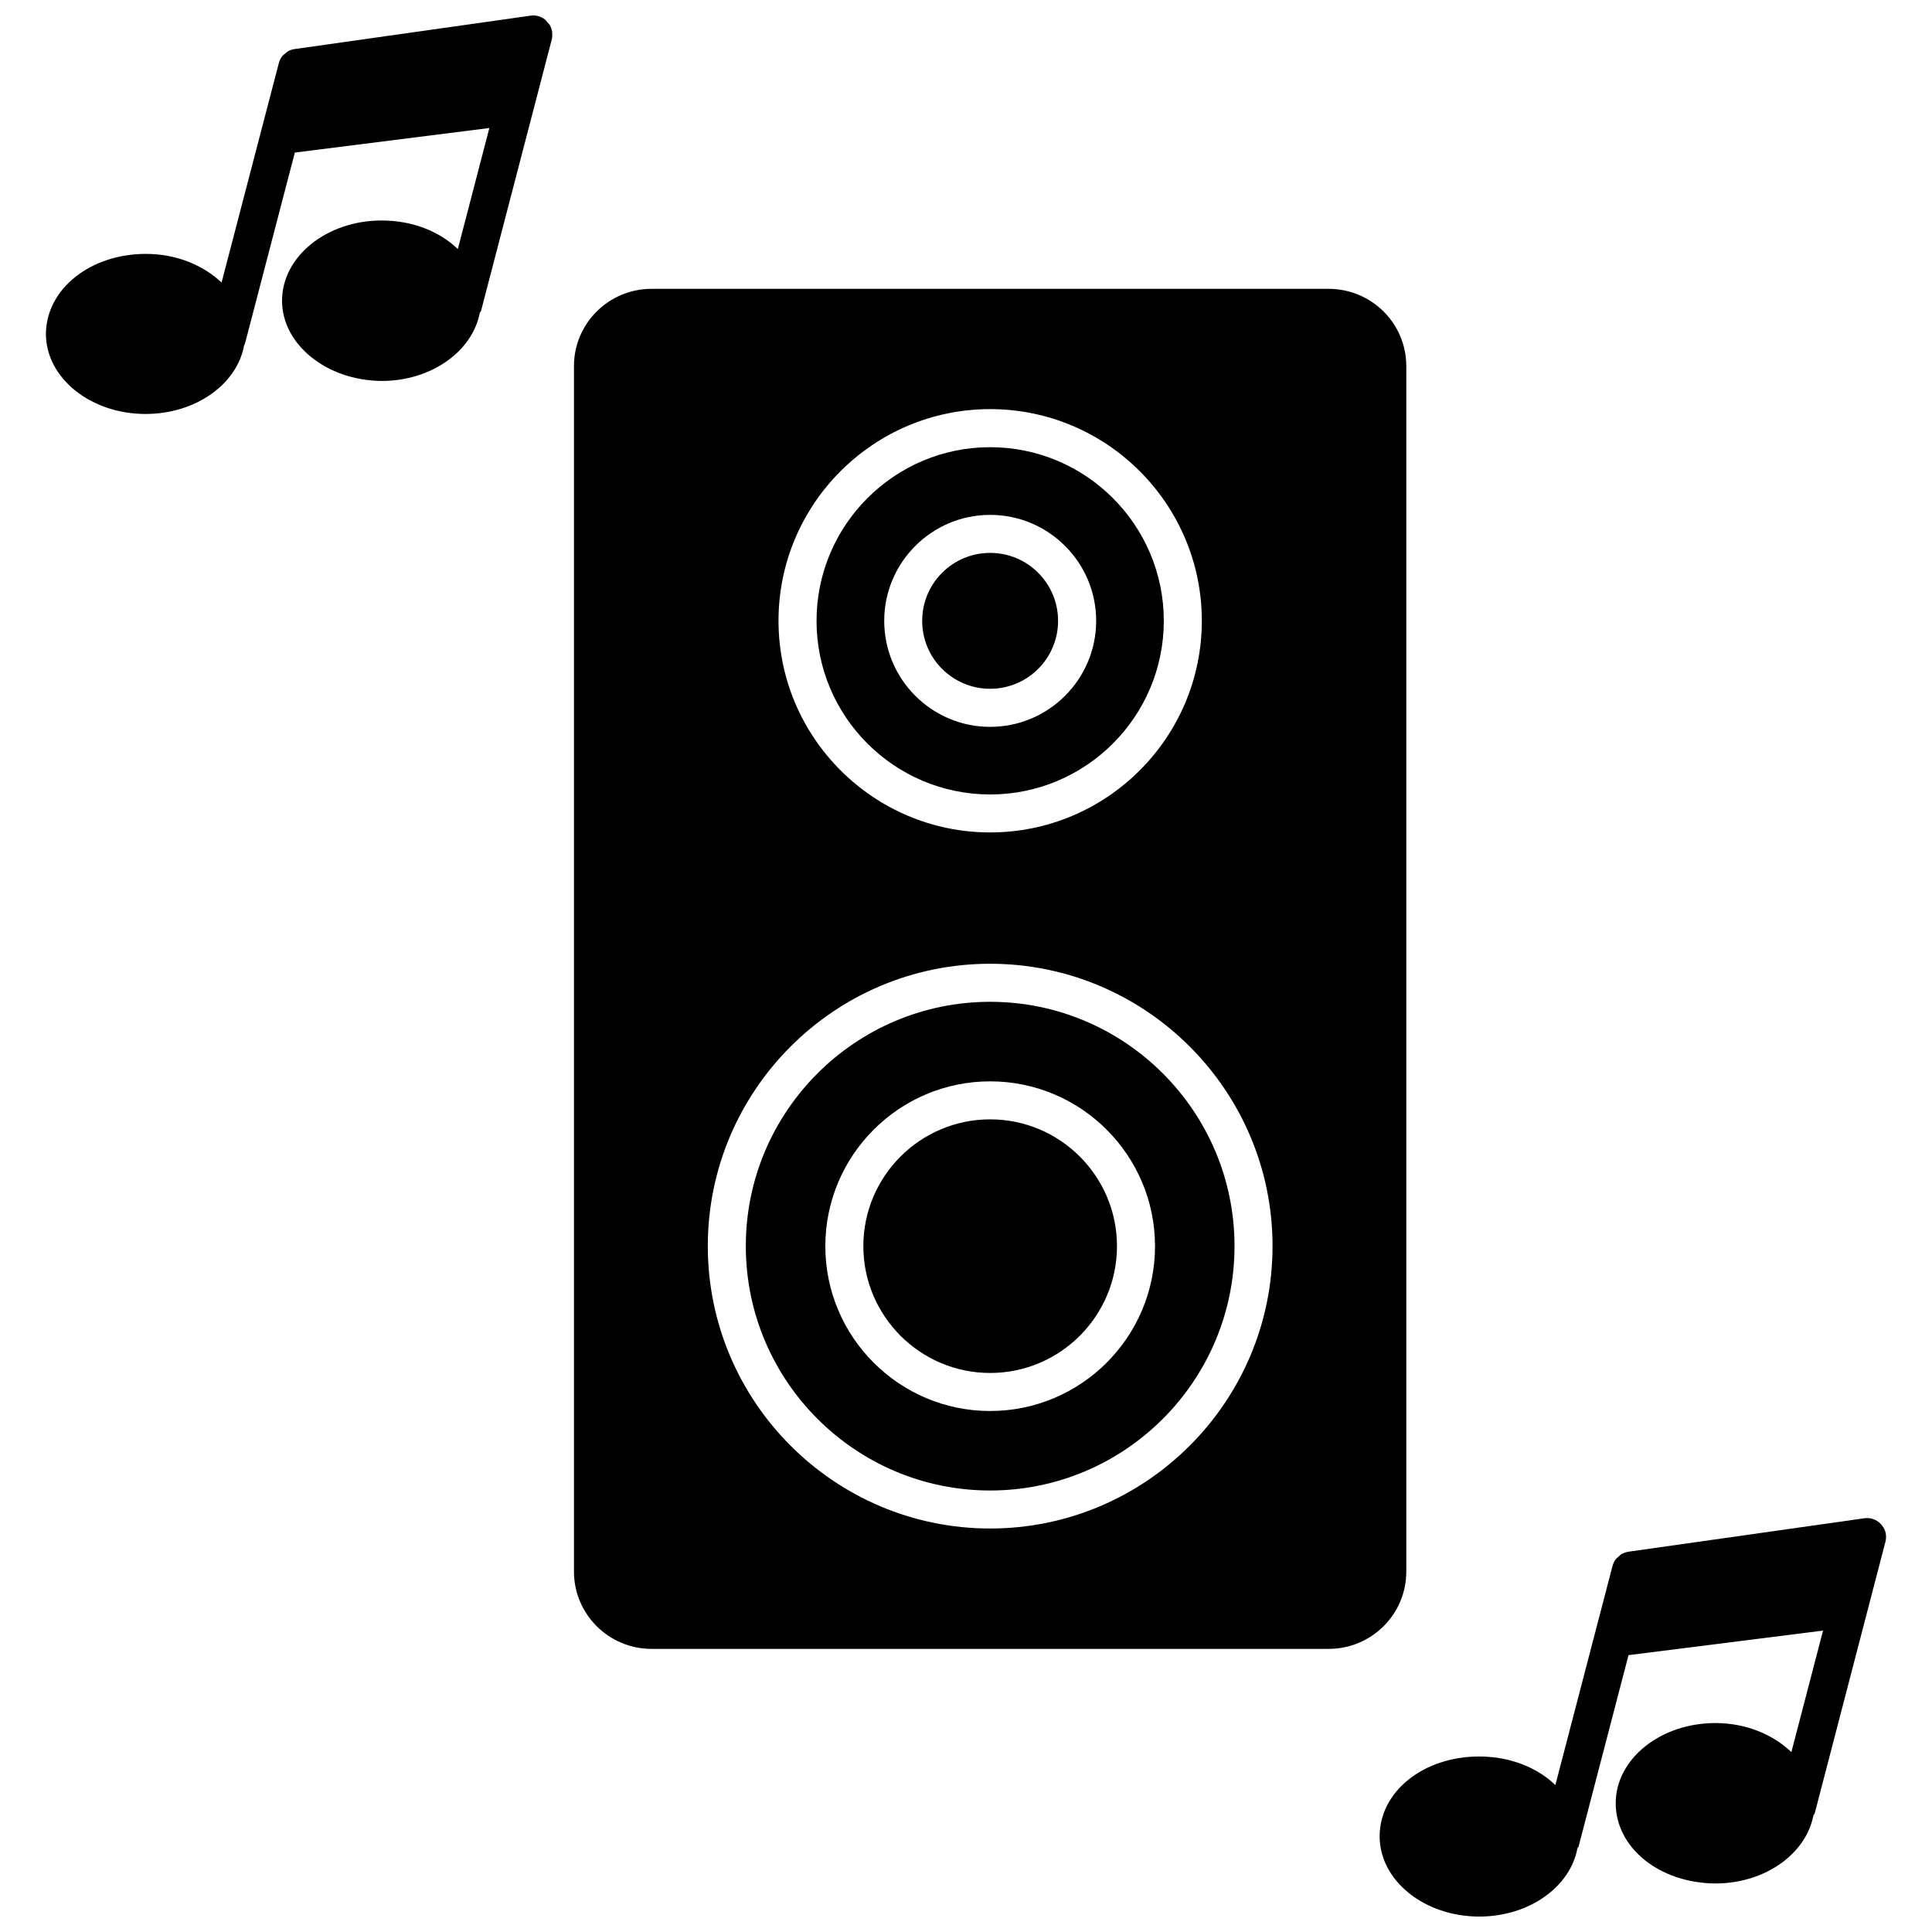
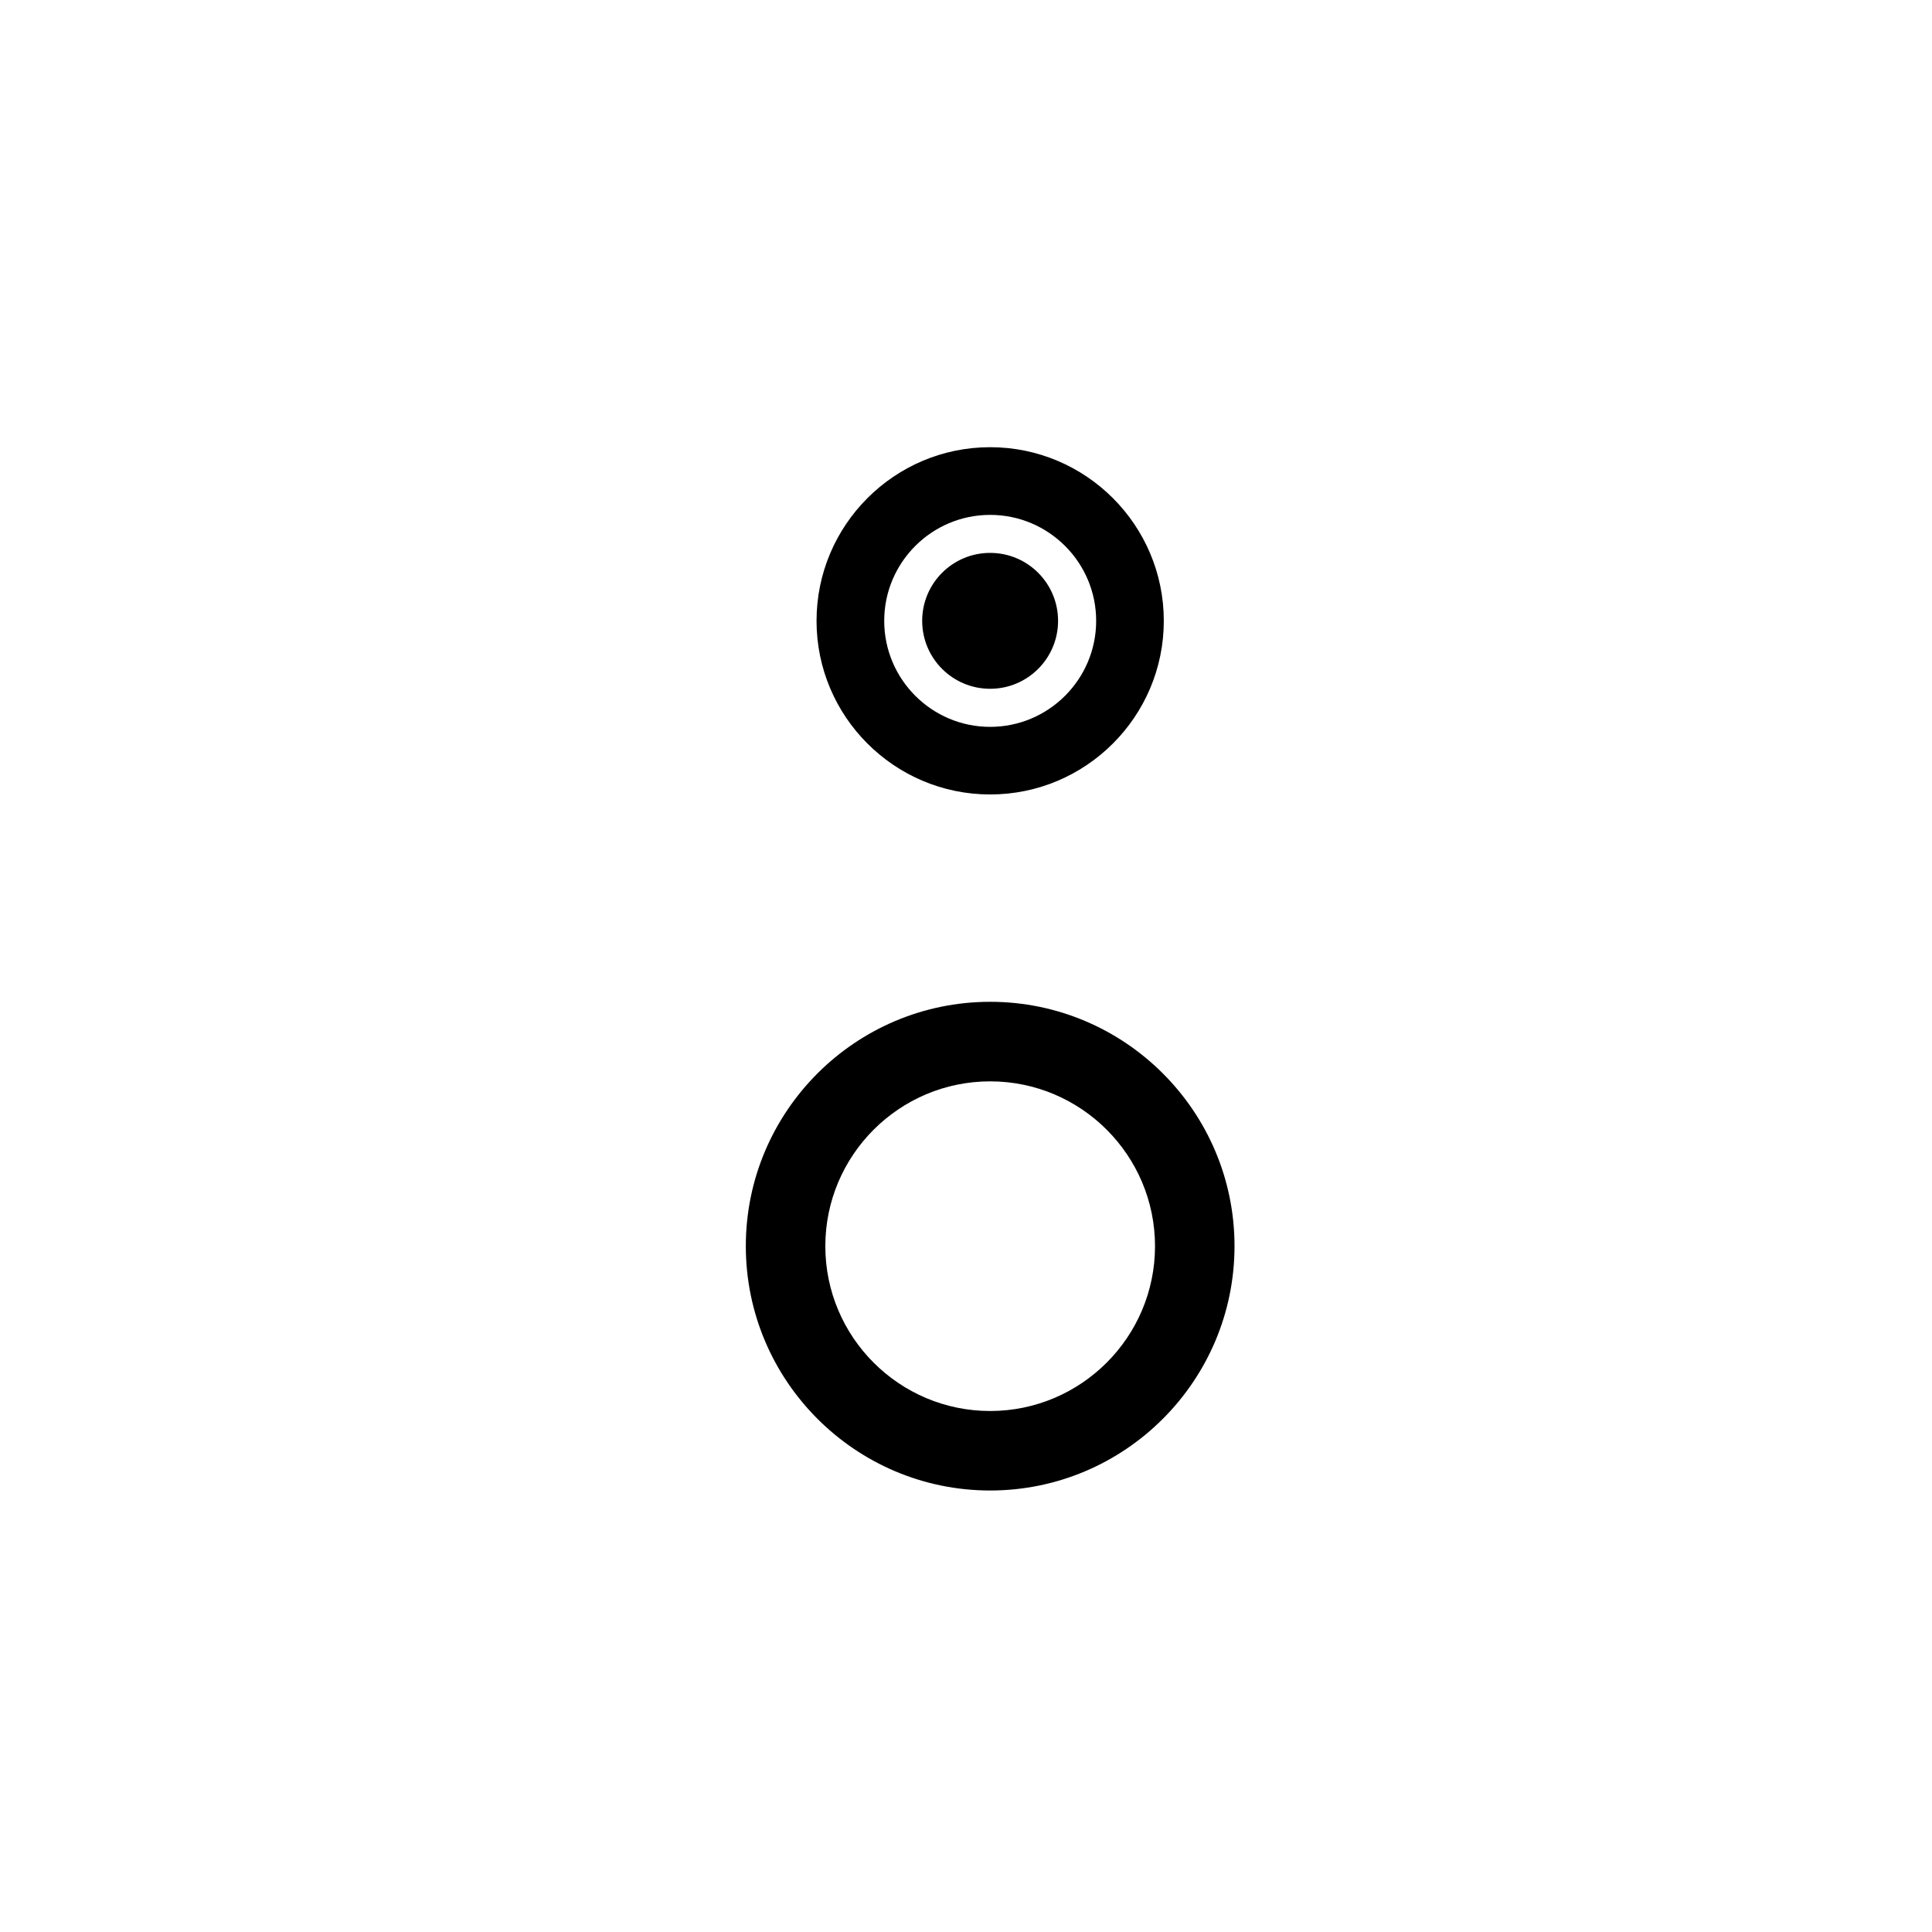
<svg xmlns="http://www.w3.org/2000/svg" width="800px" height="800px" version="1.1" viewBox="144 144 512 512">
  <defs>
    <clipPath id="b">
-       <path d="m509 546h135v105.9h-135z" />
-     </clipPath>
+       </clipPath>
    <clipPath id="a">
      <path d="m156 148.09h135v105.91h-135z" />
    </clipPath>
  </defs>
  <g clip-path="url(#b)">
-     <path d="m643.12 548.77c-0.02-0.031-0.051-0.051-0.07-0.082-0.656-1.047-1.684-1.883-2.973-2.215-0.715-0.203-1.43-0.211-2.106-0.102l-62.453 8.855c-0.012 0-0.012 0.012-0.02 0.012-0.656 0.102-1.281 0.312-1.844 0.645-0.273 0.172-0.473 0.414-0.695 0.625-0.25 0.223-0.543 0.402-0.746 0.676-0.395 0.516-0.684 1.098-0.855 1.754 0 0-0.012 0-0.012 0.012l-15.156 58.098c-4.805-4.606-11.949-7.559-20.172-7.559-14.801 0-26.398 9.289-26.398 21.16 0 11.73 11.848 21.262 26.398 21.262 13.238 0 24.141-7.891 26.016-18.105 0.07-0.18 0.262-0.273 0.312-0.473l13.23-50.703 51.551-6.508-8.395 32.203c-4.848-4.664-12.031-7.699-20.152-7.699-14.551 0-26.398 9.531-26.398 21.25 0 11.801 11.578 21.141 26.359 21.262h0.039c13.199 0 24.062-7.859 25.996-18.066 0.082-0.203 0.281-0.293 0.344-0.516l18.723-71.914c0.18-0.637 0.223-1.32 0.133-2.016v-0.012c-0.078-0.645-0.32-1.289-0.656-1.844z" />
-   </g>
-   <path d="m406.4 440.64c-18.531 0-33.605 15.074-33.605 33.605s15.074 33.605 33.605 33.605c18.539 0 33.613-15.074 33.613-33.605s-15.074-33.605-33.613-33.605z" />
+     </g>
  <path d="m424.4 308.53c0 9.945-8.062 18.004-18.004 18.004-9.945 0-18.008-8.059-18.008-18.004 0-9.945 8.062-18.008 18.008-18.008 9.941 0 18.004 8.062 18.004 18.008" />
  <path d="m406.4 354.54c25.383 0 46.02-20.637 46.02-46.008 0-25.383-20.645-46.02-46.02-46.02-25.371 0-46.008 20.645-46.008 46.02-0.012 25.371 20.633 46.008 46.008 46.008zm0-74.09c15.488 0 28.094 12.594 28.094 28.082 0 15.488-12.605 28.094-28.094 28.094-15.477 0-28.074-12.594-28.074-28.094 0-15.488 12.594-28.082 28.074-28.082z" />
-   <path d="m516.68 560.52v-319.52c0-11.285-9.219-20.453-20.555-20.453l-179.46-0.004c-11.336 0-20.555 9.18-20.555 20.453v319.52c0 11.273 9.219 20.453 20.555 20.453h179.46c11.336 0.004 20.555-9.176 20.555-20.449zm-110.28-308.1c30.934 0 56.094 25.172 56.094 56.094 0 30.926-25.16 56.086-56.094 56.086-30.926 0-56.086-25.16-56.086-56.086-0.008-30.922 25.152-56.094 56.086-56.094zm0 296.65c-41.262 0-74.824-33.574-74.824-74.848 0-41.25 33.562-74.816 74.824-74.816 41.262 0 74.836 33.574 74.836 74.816 0 41.273-33.586 74.848-74.836 74.848z" />
  <path d="m406.4 409.49c-35.699 0-64.75 29.039-64.75 64.738 0 35.711 29.051 64.77 64.75 64.77 35.711 0 64.758-29.059 64.758-64.77 0-35.699-29.051-64.738-64.758-64.738zm0 108.44c-24.082 0-43.68-19.59-43.68-43.68 0-24.094 19.598-43.68 43.68-43.68 24.094 0 43.691 19.59 43.691 43.68-0.004 24.094-19.609 43.68-43.691 43.68z" />
  <g clip-path="url(#a)">
-     <path d="m288.98 149.8c-0.203-0.223-0.352-0.484-0.594-0.664-1.039-0.797-2.379-1.199-3.758-0.988l-62.555 8.855c-0.676 0.09-1.32 0.324-1.895 0.664-0.172 0.102-0.281 0.273-0.434 0.395-0.363 0.273-0.727 0.535-0.996 0.898-0.395 0.523-0.684 1.117-0.855 1.762v0.012l-15.176 58.148c-4.848-4.613-11.992-7.598-20.051-7.598-14.723 0-26.371 9.27-26.5 21.16 0 11.73 11.84 21.262 26.398 21.262 13.371 0 24.355-7.981 26.137-18.27 0.039-0.121 0.172-0.18 0.203-0.301l13.23-50.703 51.551-6.508-8.352 32.074c-4.805-4.613-11.961-7.566-20.191-7.566-14.559 0-26.398 9.531-26.398 21.262 0 11.598 11.82 21.141 26.359 21.262h0.039c13.211 0 24.07-7.871 26.008-18.066 0.082-0.203 0.281-0.293 0.332-0.504l18.742-71.934c0.152-0.586 0.152-1.16 0.102-1.723-0.012-0.09 0.031-0.172 0.012-0.262-0.102-0.664-0.324-1.289-0.656-1.863-0.199-0.332-0.473-0.555-0.703-0.805z" />
-   </g>
+     </g>
</svg>